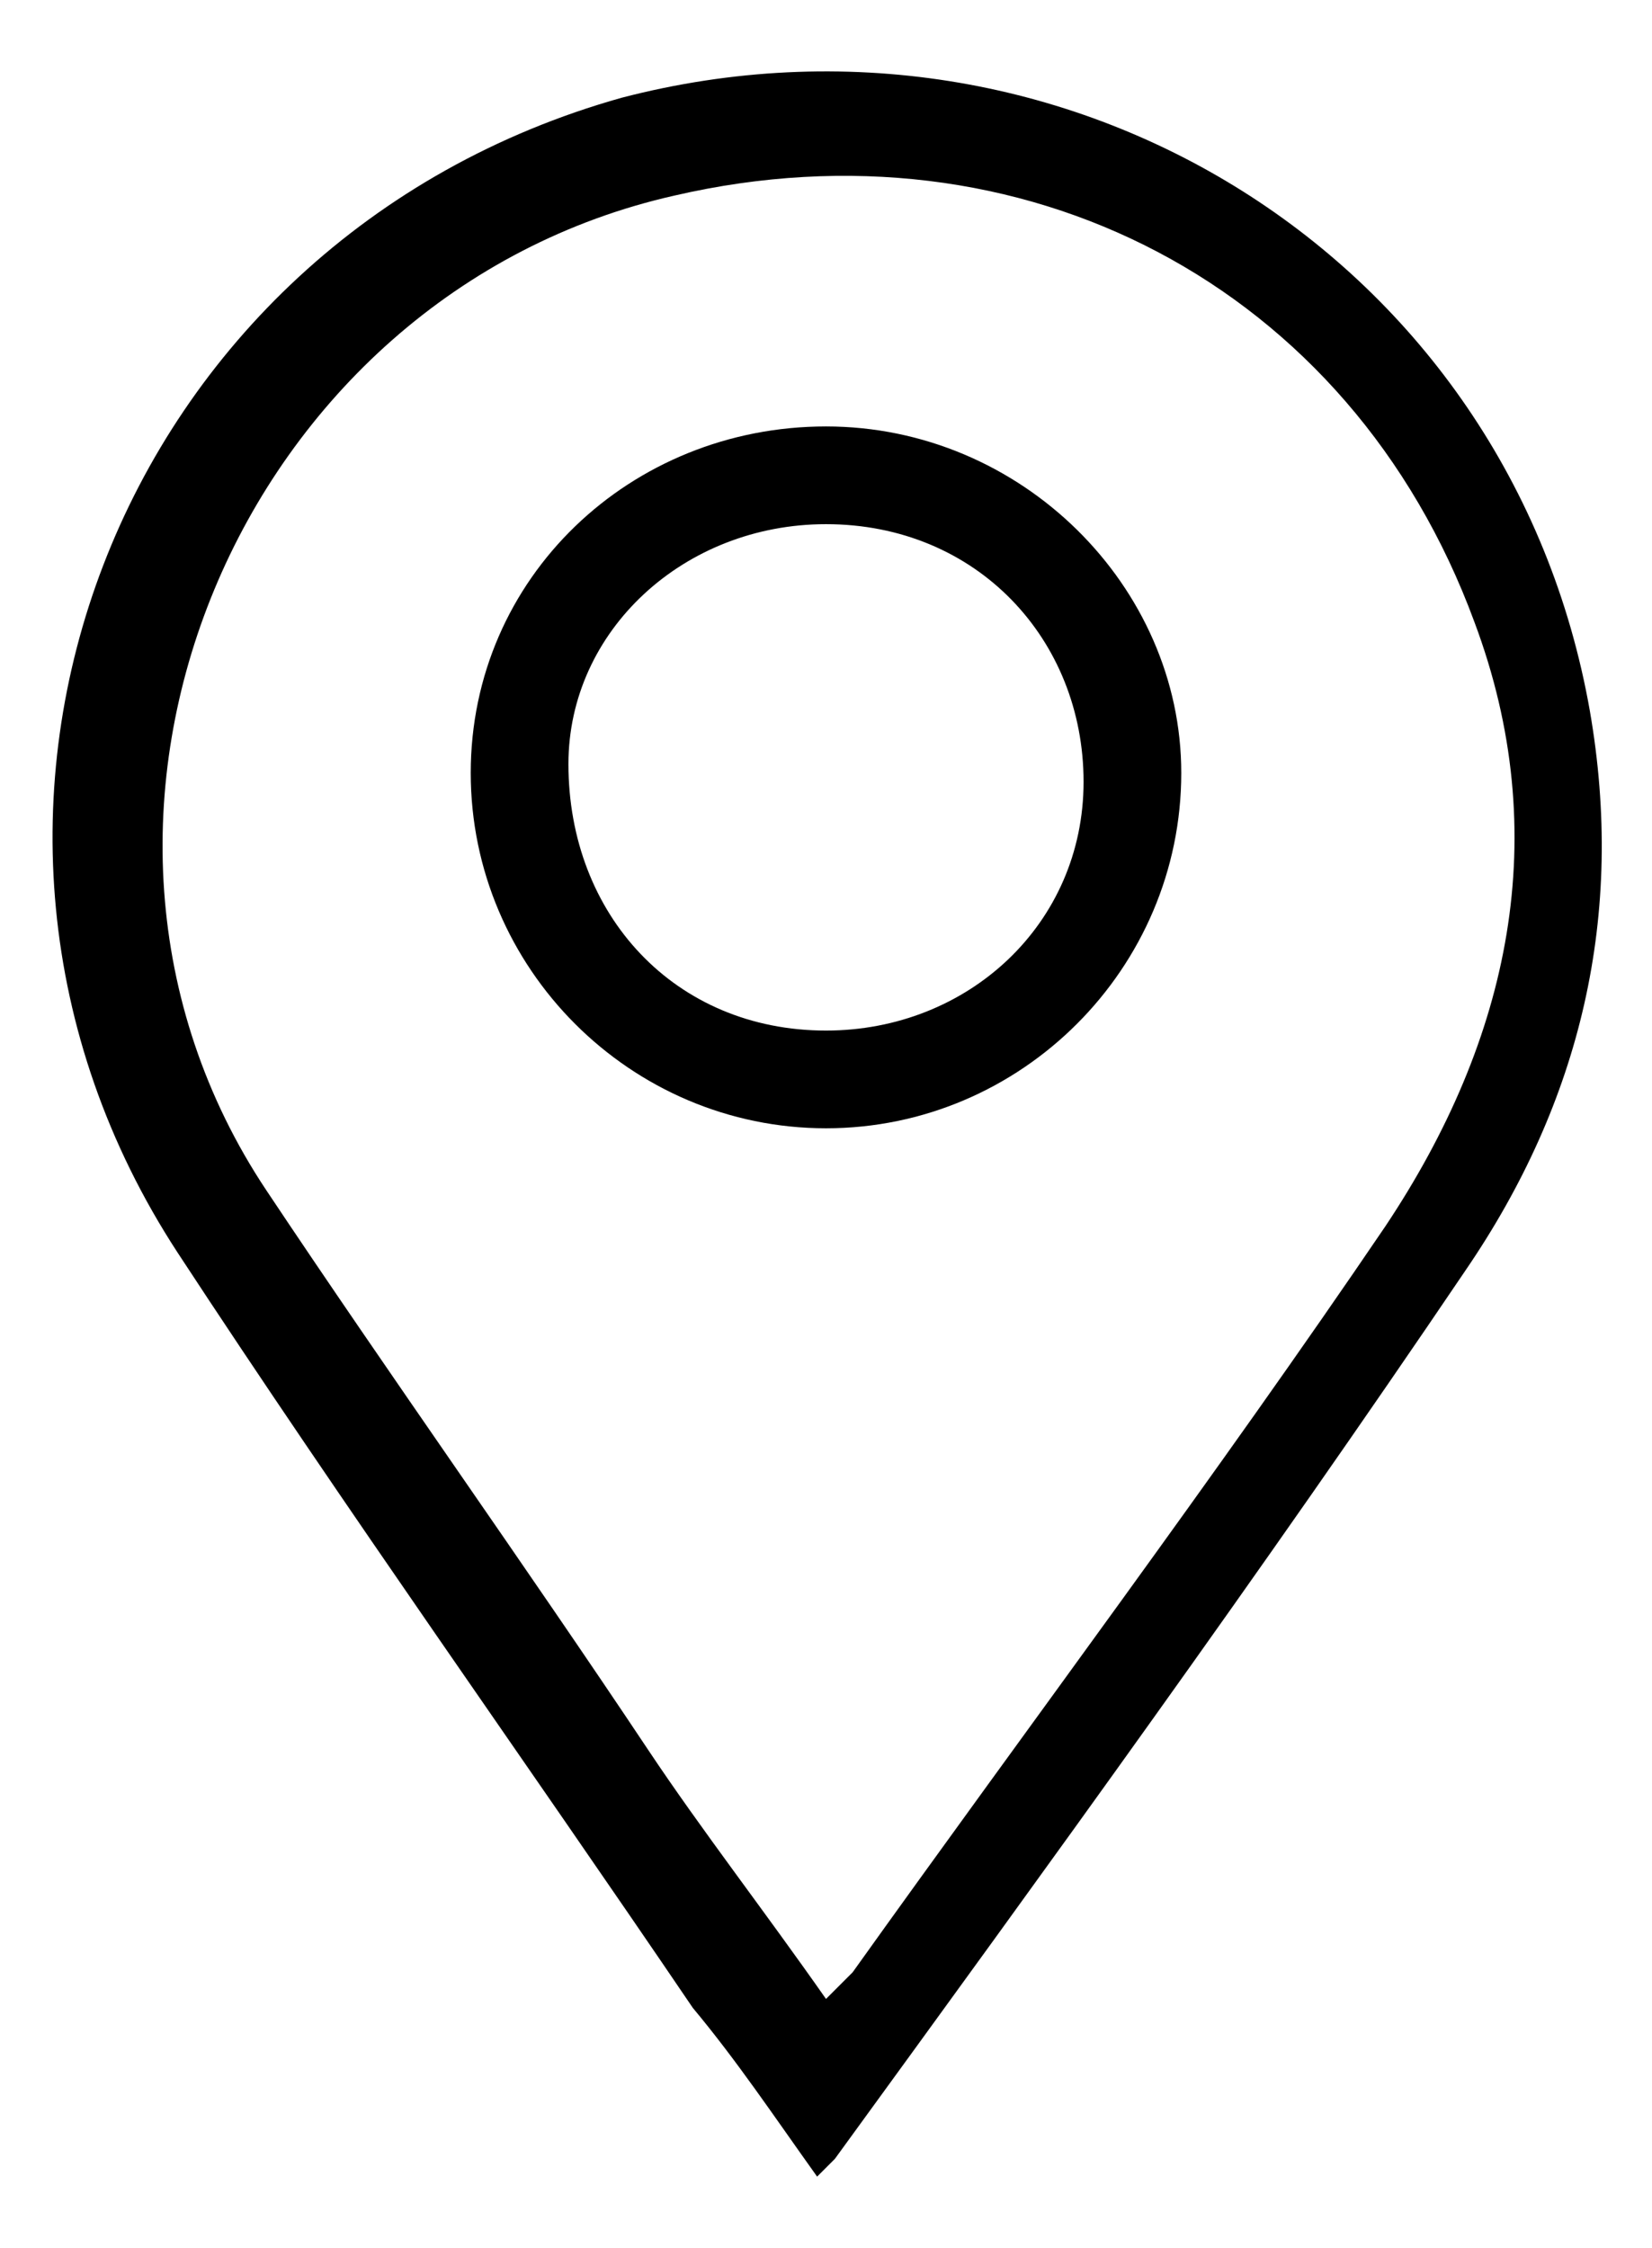
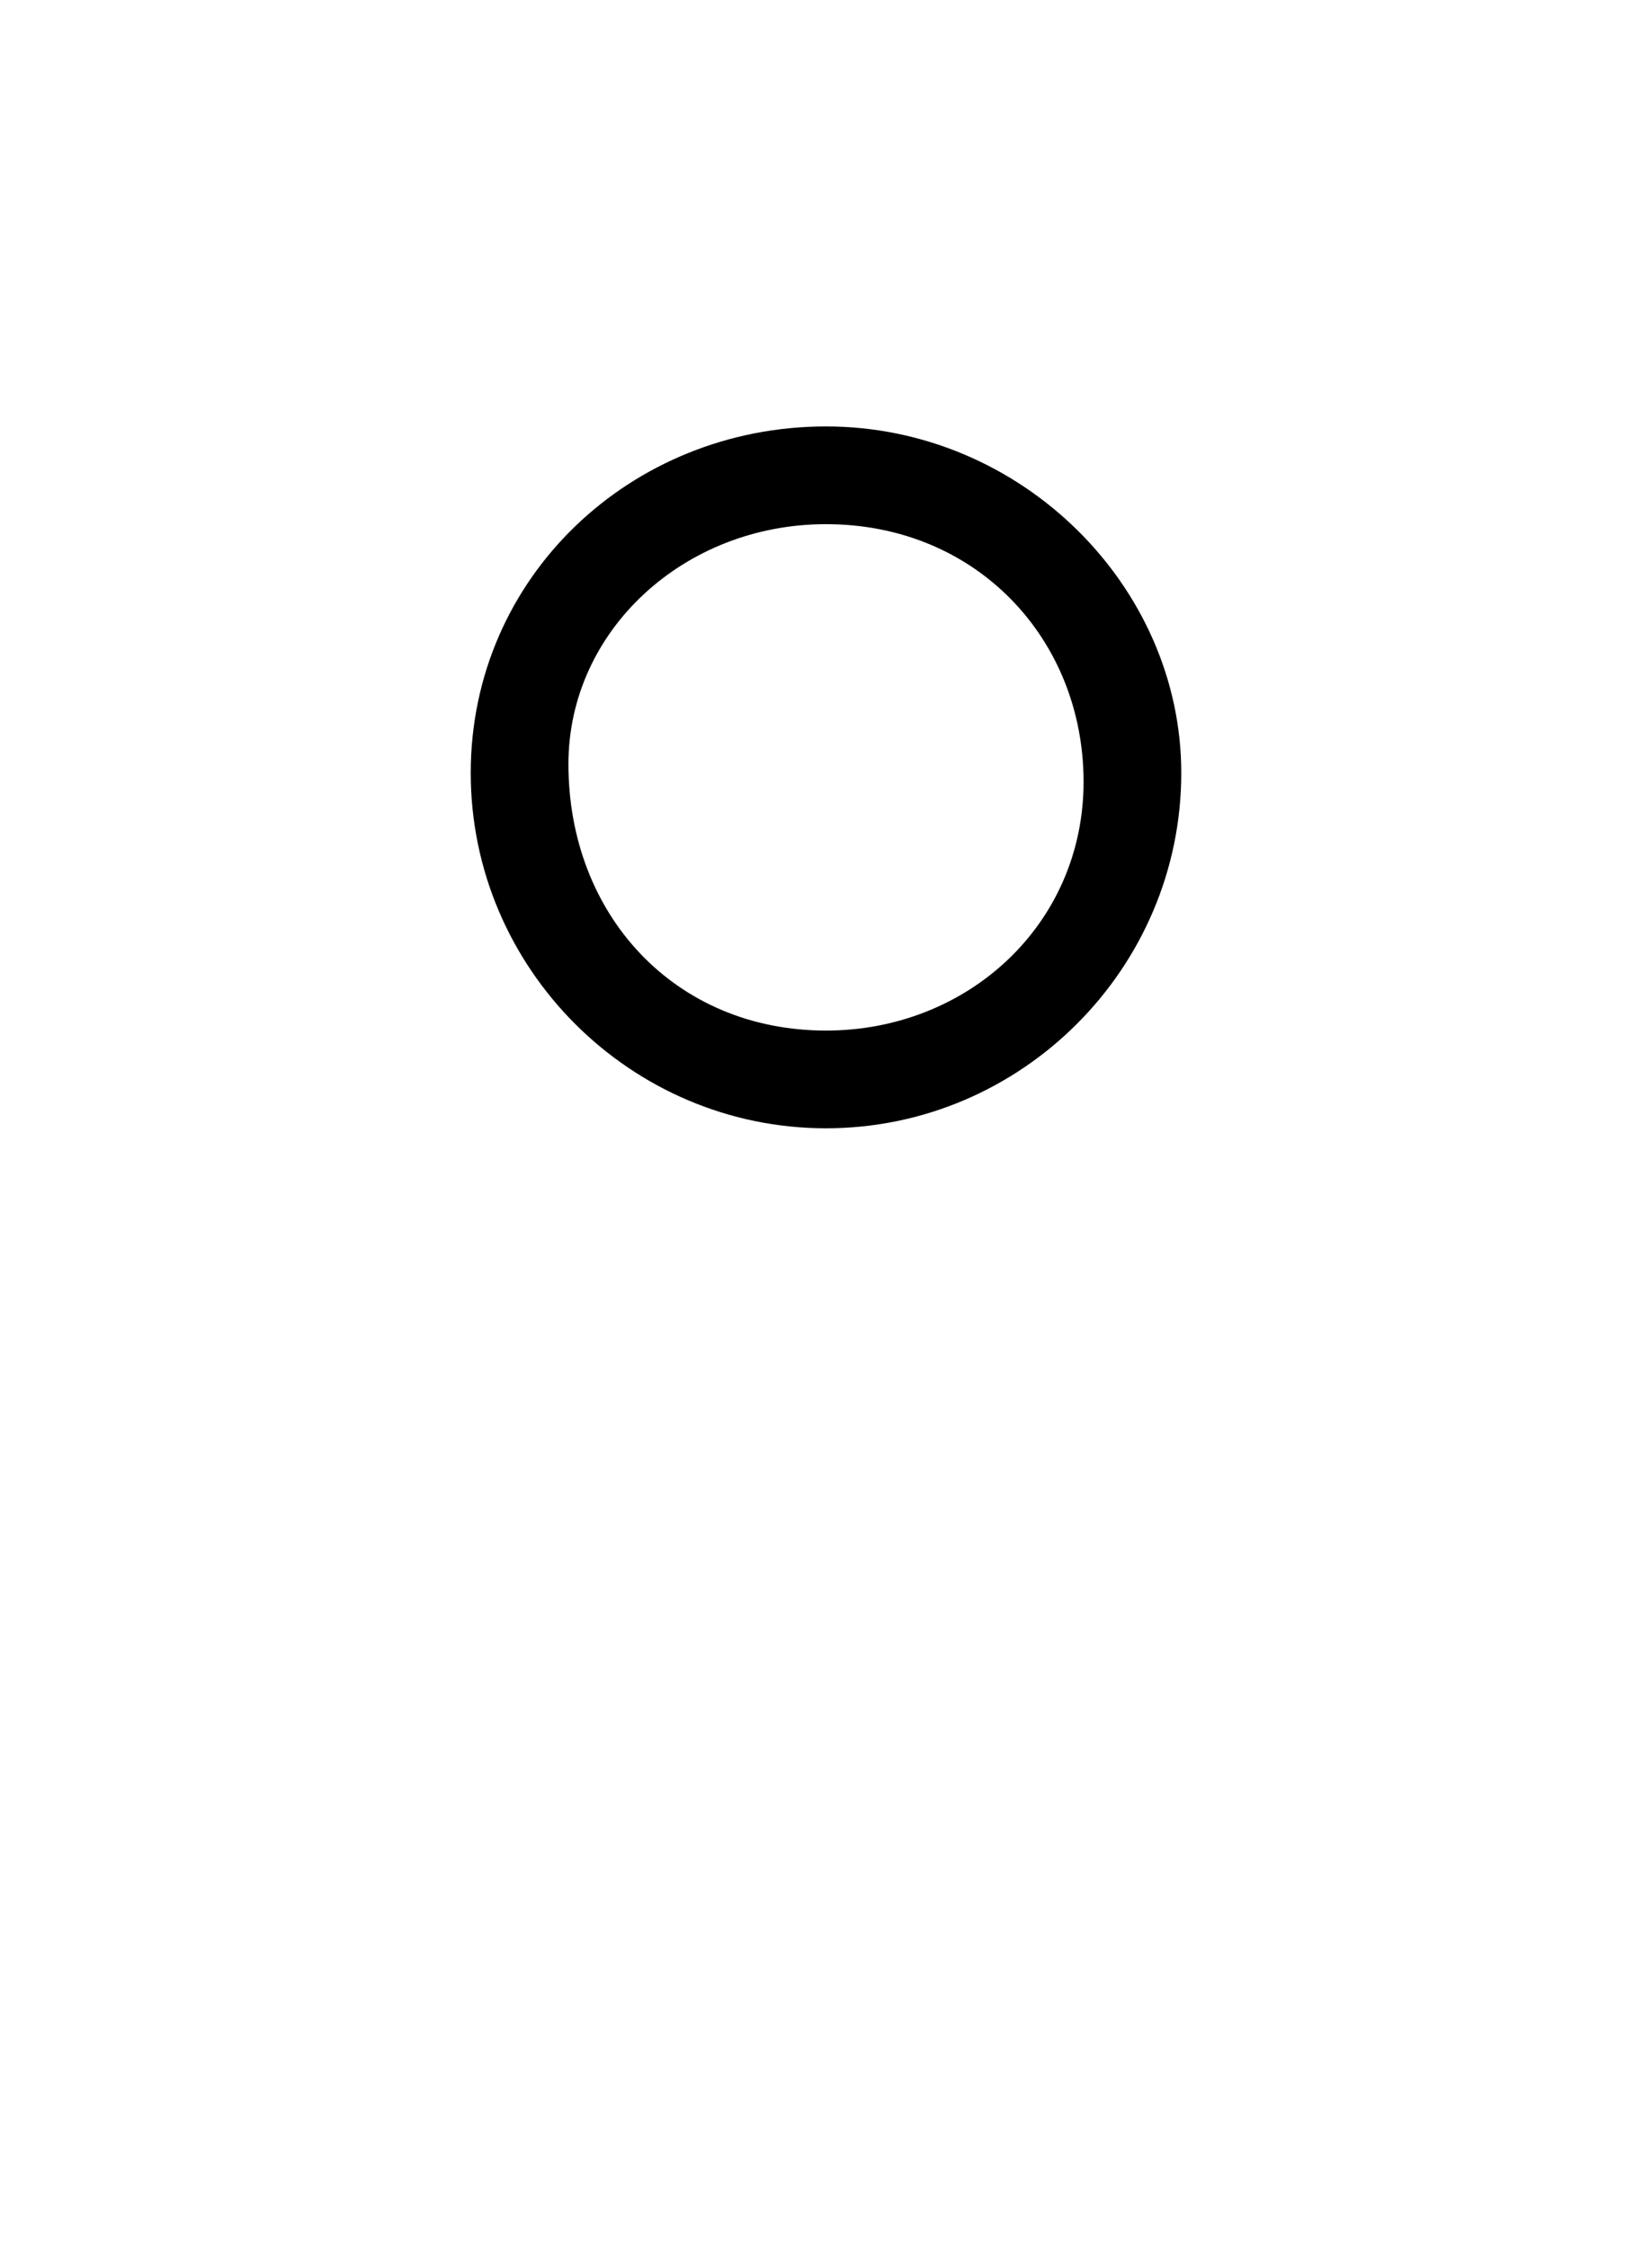
<svg xmlns="http://www.w3.org/2000/svg" class="icon" version="1.1" id="Layer_1" x="0px" y="0px" width="18.6px" height="25.3px" viewBox="0 0 18.6 25.3" enable-background="new 0 0 18.6 25.3" xml:space="preserve">
  <g>
-     <path d="M9.2,24.5c-0.5-0.7-0.9-1.3-1.4-1.9C5.9,19.8,3.9,17,2,14.1c-3.2-4.9-0.7-11.4,5-13C12-0.2,17,2.9,17.9,8   c0.4,2.3-0.1,4.4-1.4,6.3c-2.3,3.4-4.7,6.7-7.1,10C9.4,24.3,9.3,24.4,9.2,24.5z M9.3,22.5c0.1-0.1,0.2-0.2,0.3-0.3   c2-2.8,4.1-5.6,6-8.4c1.4-2.1,1.9-4.4,1-6.8c-1.4-3.8-5.1-5.7-9-4.8C2.7,3.3,0.2,9.2,3,13.4c1.4,2.1,2.9,4.2,4.3,6.3   C7.9,20.6,8.6,21.5,9.3,22.5z" />
    <path d="M5.3,8.7c0-2.2,1.8-3.9,4-3.9s4,1.8,4,3.9c0,2.2-1.8,4-4,4S5.3,10.9,5.3,8.7z M9.3,11.6c1.6,0,2.9-1.2,2.9-2.8   S11,5.9,9.3,5.9c-1.6,0-2.9,1.2-2.9,2.7C6.4,10.3,7.6,11.6,9.3,11.6z" />
  </g>
</svg>